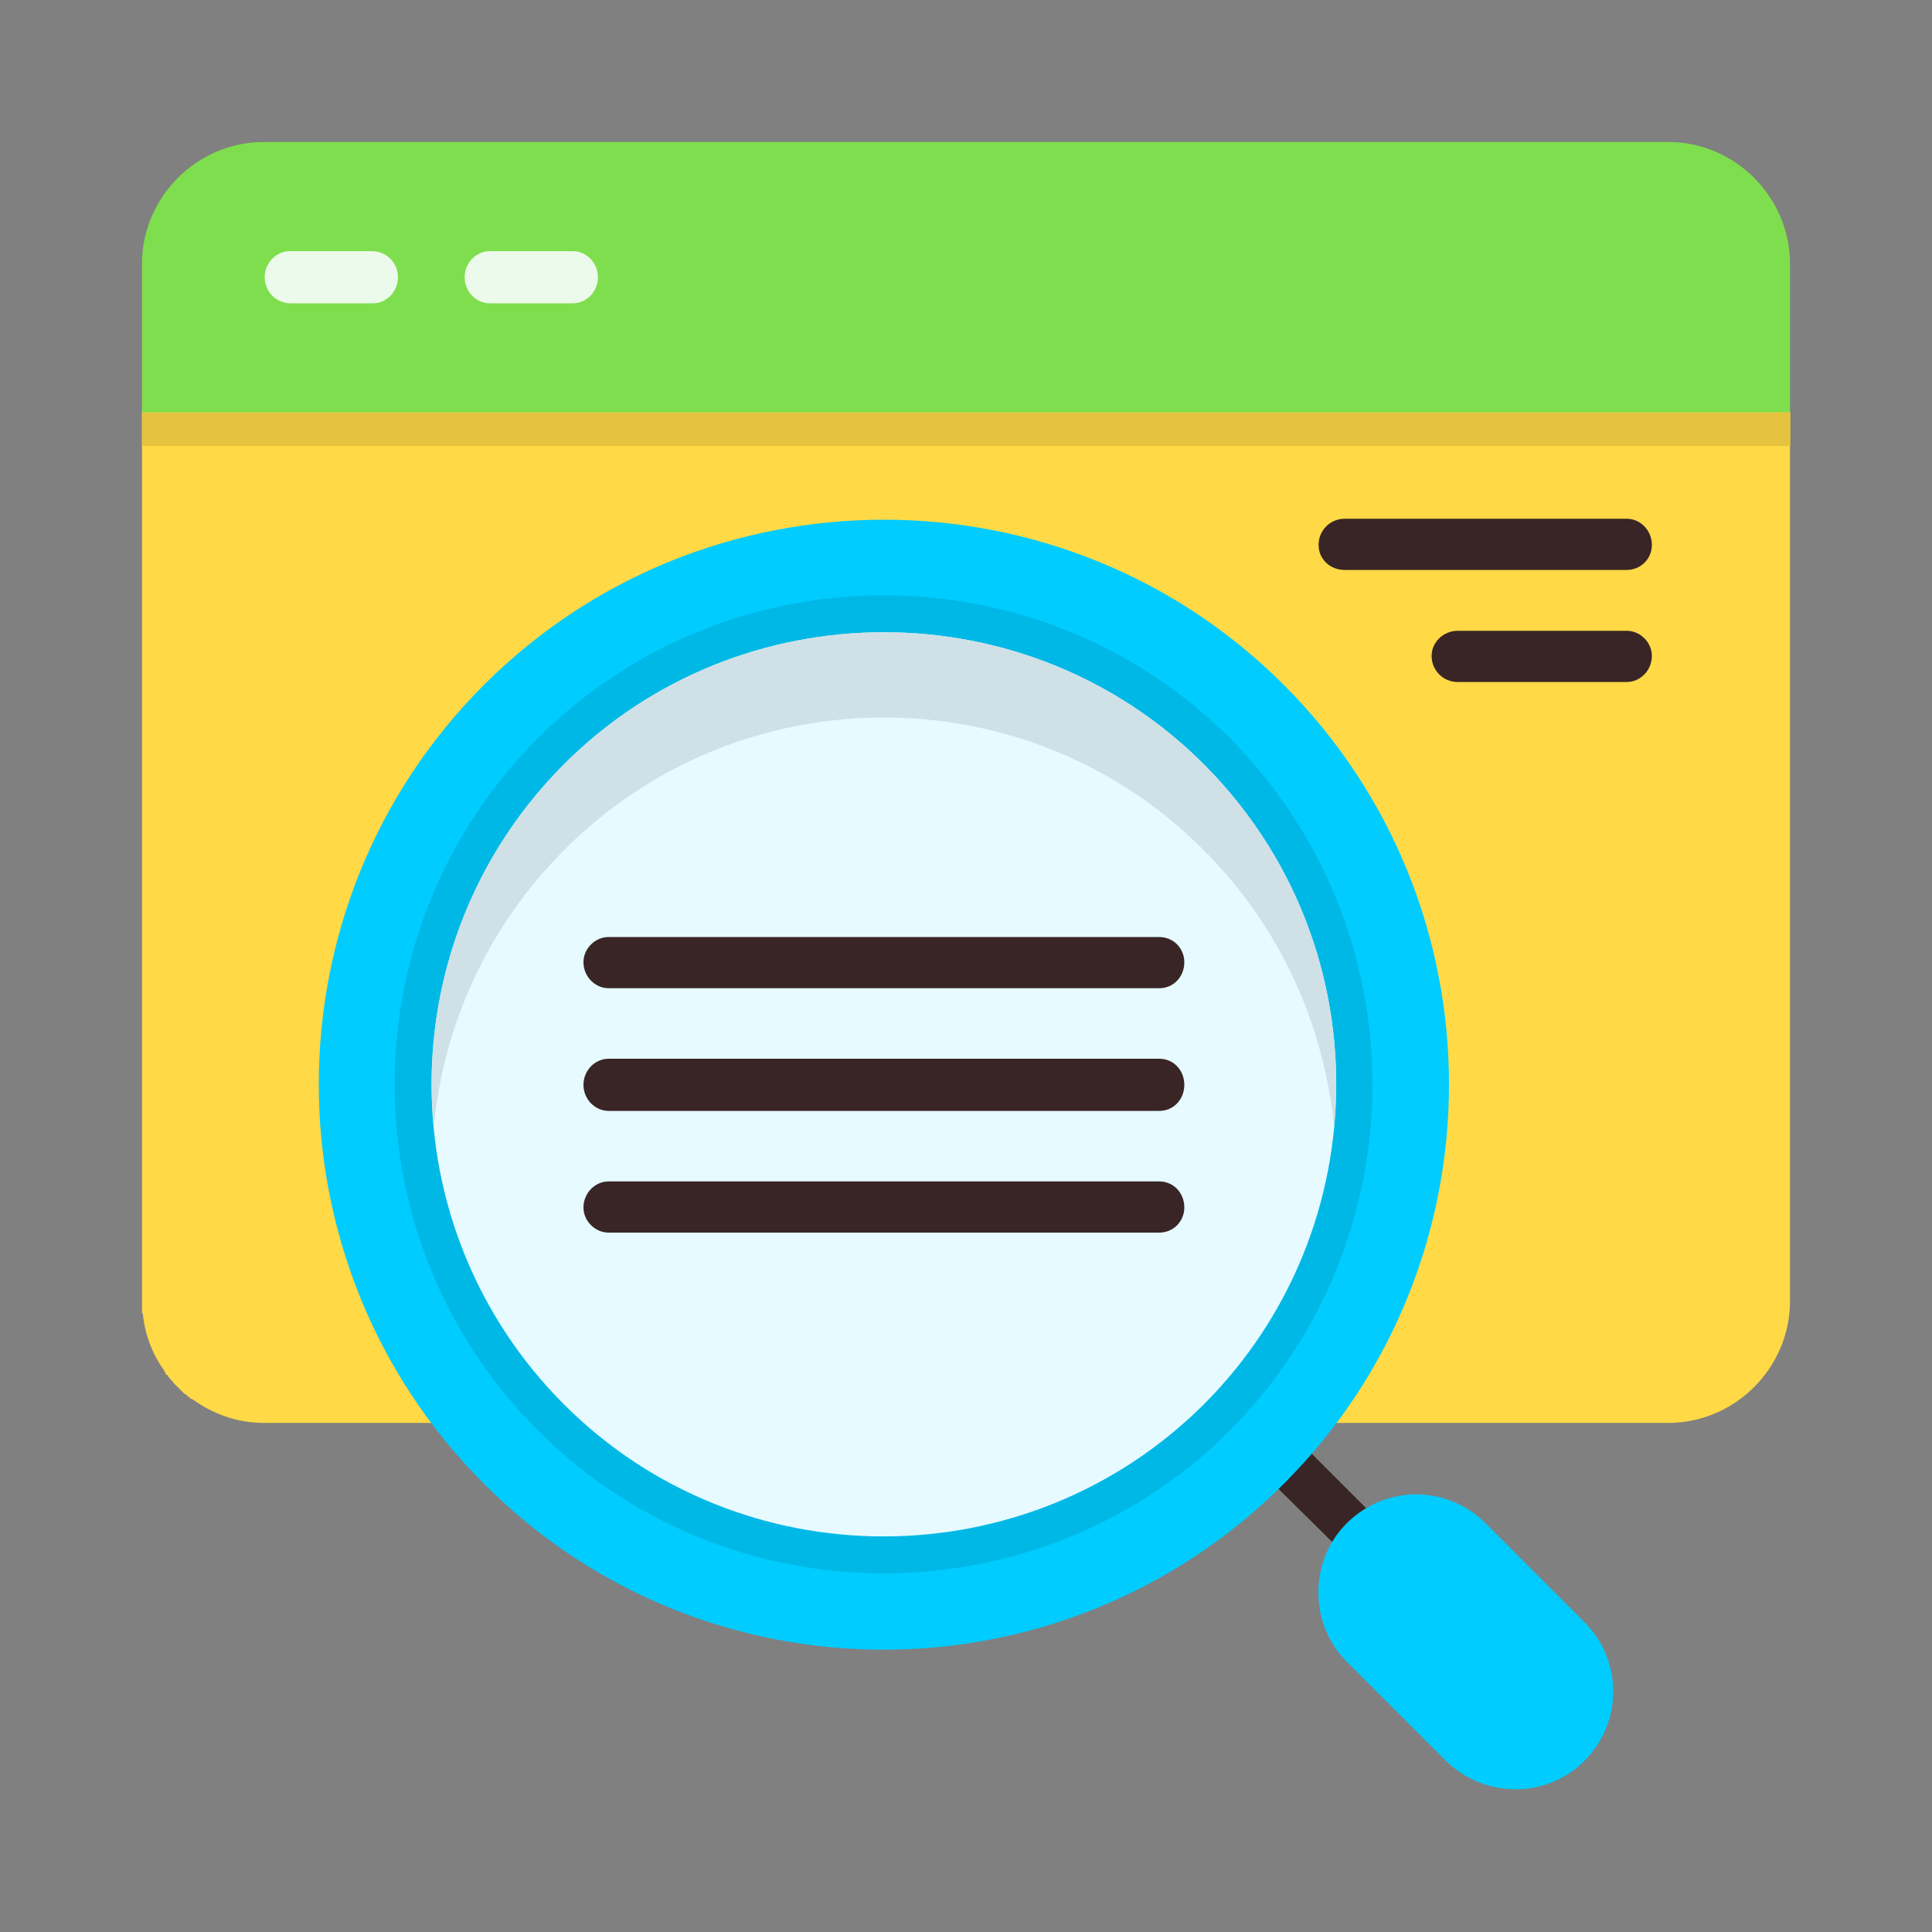
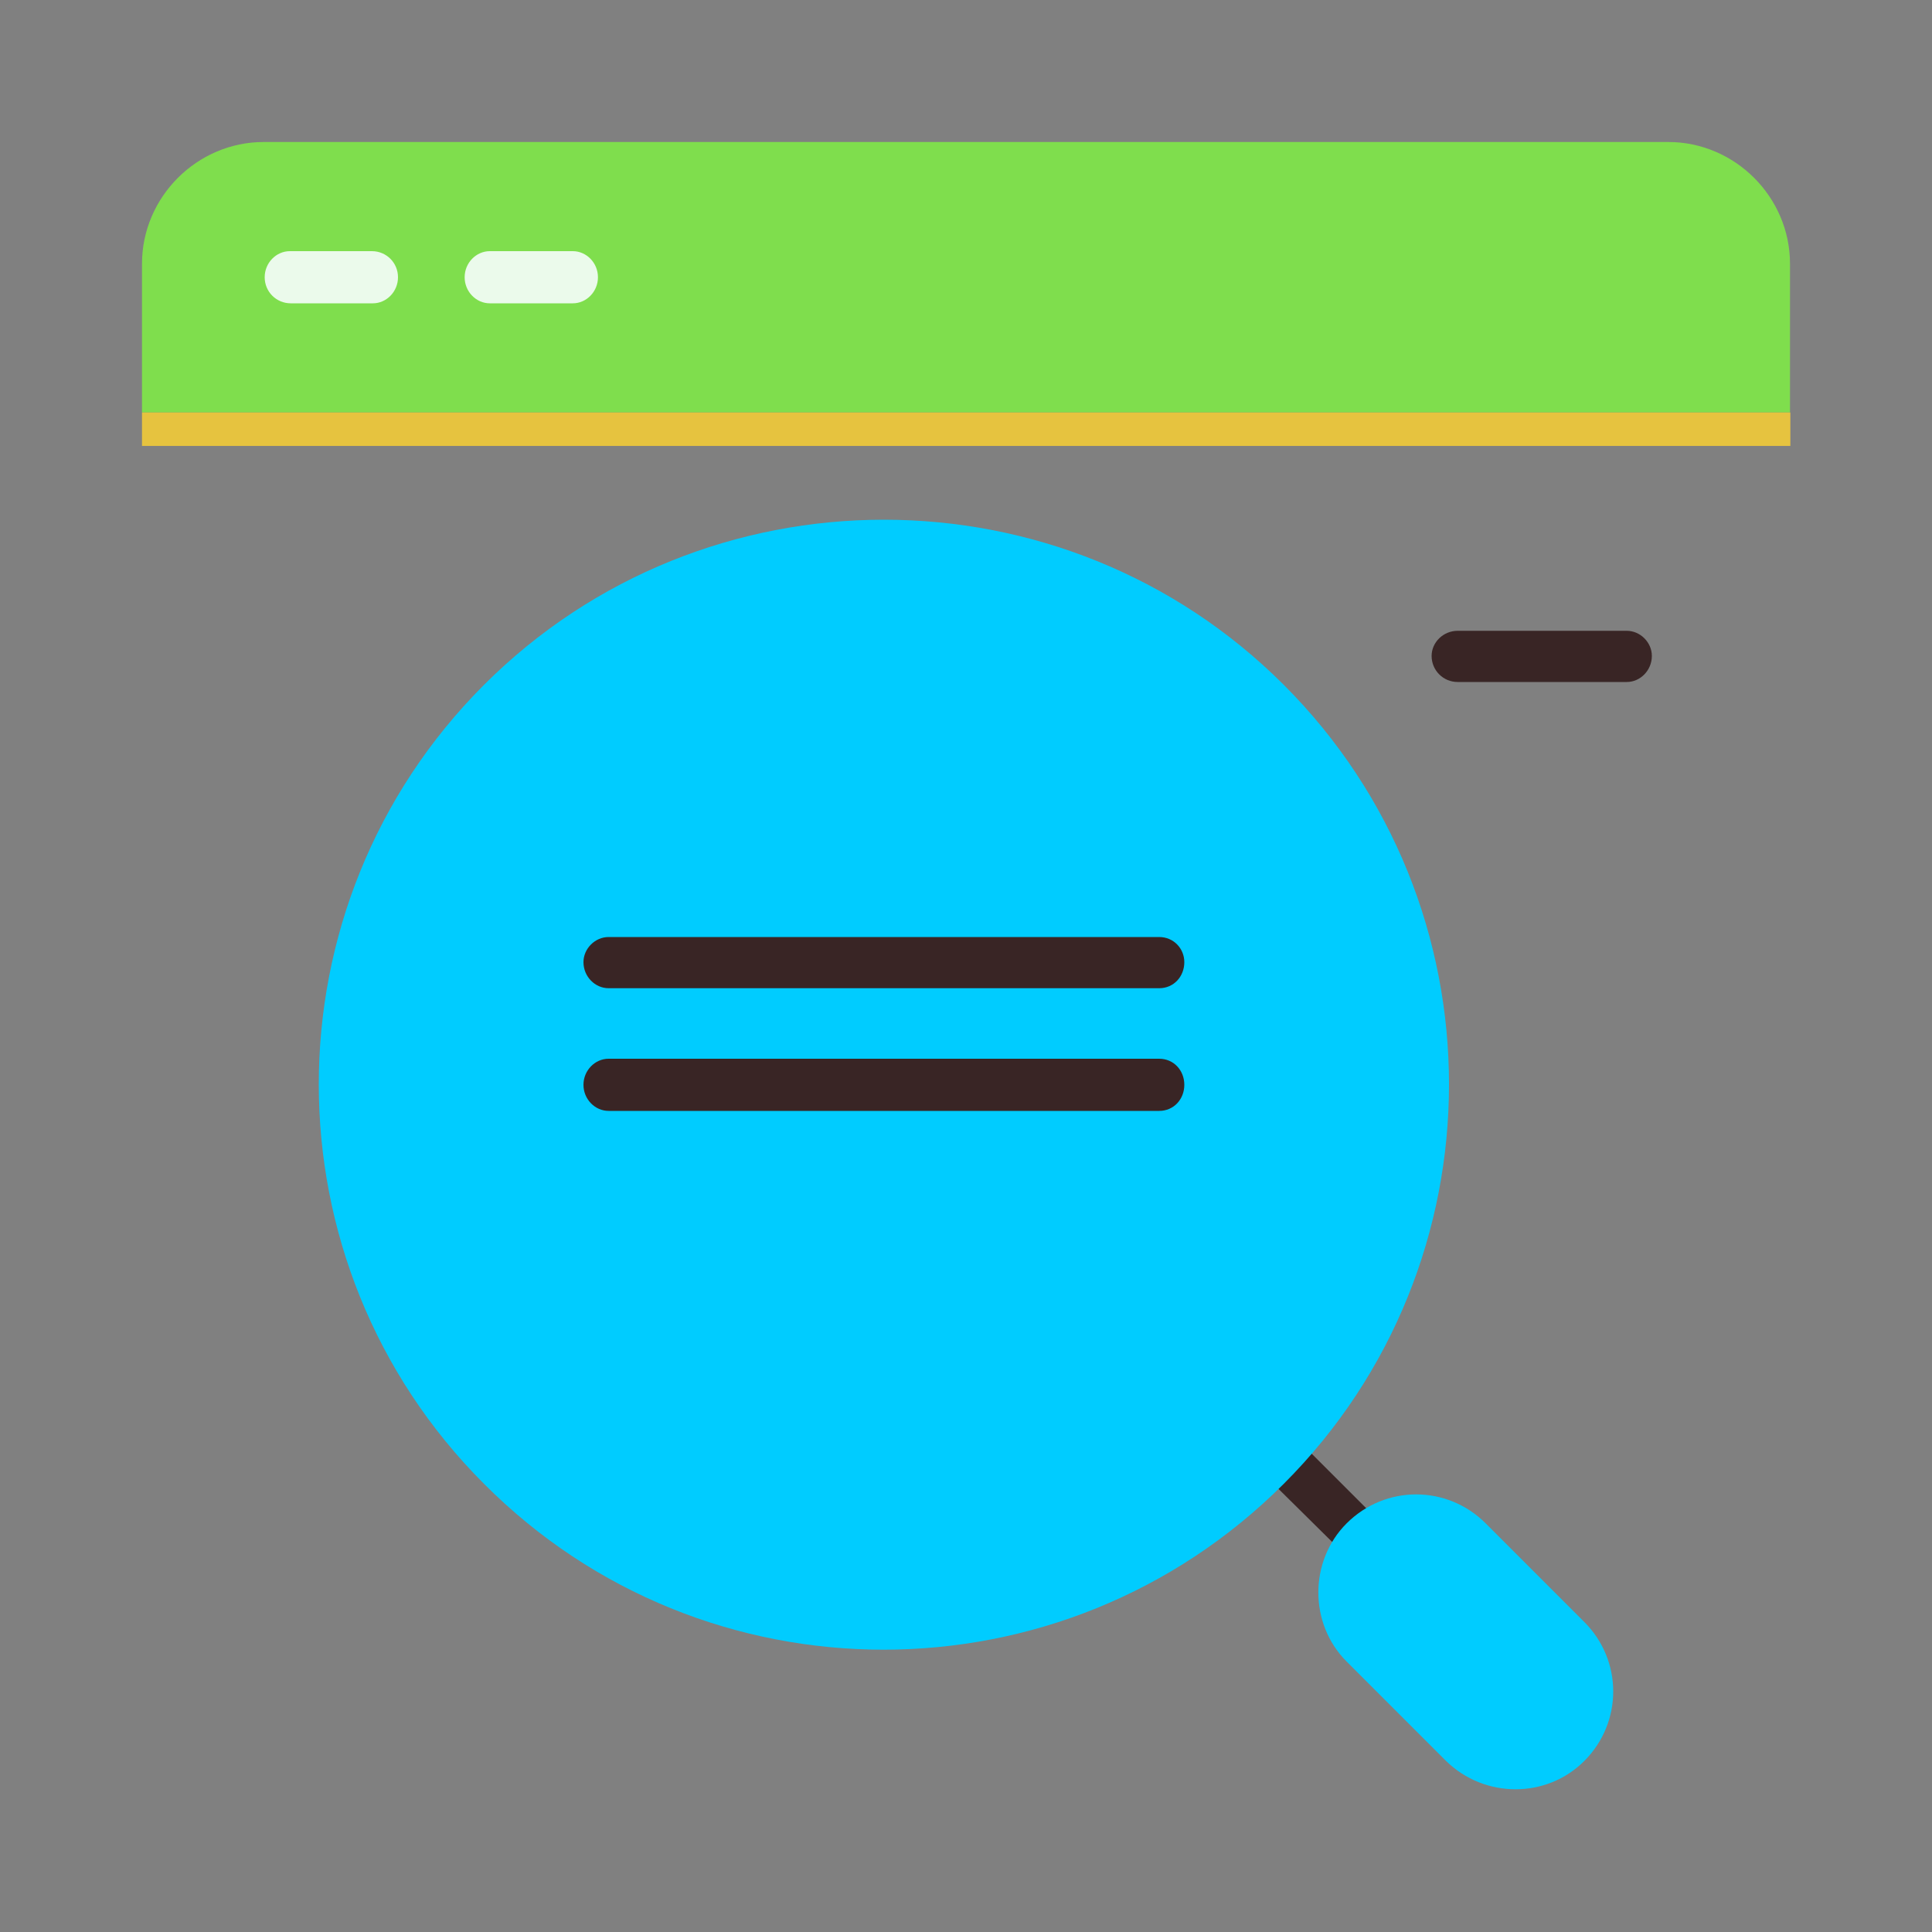
<svg xmlns="http://www.w3.org/2000/svg" clip-rule="evenodd" fill-rule="evenodd" height="2in" image-rendering="optimizeQuality" shape-rendering="geometricPrecision" text-rendering="geometricPrecision" viewBox="0 0 2000 2000" width="2in">
  <rect x="0" y="0" width="2000" height="2000" fill="#808080" stroke="none" />
  <g id="Layer_x0020_1">
    <g id="_398599160">
-       <path d="m1727 1473h-1247-25-182c-27 0-52-9-73-24l-2-1h-1l-1-2h-1l-1-1-1-1c-2-1-3-2-4-3l-1-1-2-2c-1-1-3-3-4-4l-2-2-2-3h-1l-1-2-2-2v-1l-2-1-1-2-1-2c-12-17-20-37-22-58v-1l-1-1v-2-1-2-1-1-2c0-1 0-2 0-3v-207-713c0-15 12-27 26-27h1654c14 0 26 12 26 27v920c0 69-57 126-126 126z" fill="#ffd946" />
      <path d="m147 427v-154c0-69 57-126 126-126h1454c69 0 126 57 126 126v154z" fill="#7fde4d" />
      <path d="m386 314h-85c-15 0-27-12-27-27s12-27 26-27h85c15 0 27 12 27 27s-12 27-26 27zm207 0h-86c-14 0-26-12-26-27s12-27 26-27h86c14 0 26 12 26 27s-12 27-26 27z" fill="#ebfaeb" />
      <path d="m147 427h1706.37v34.63h-1706.37z" fill="#e6c33f" />
    </g>
-     <path d="m1684 590h-292c-15 0-27-11-27-26s12-27 27-27h292c14 0 26 12 26 27s-12 26-26 26z" fill="#392525" />
    <path d="m1684 706h-175c-15 0-27-12-27-27 0-14 12-26 27-26h175c14 0 26 12 26 26 0 15-12 27-26 27z" fill="#392525" />
    <g id="_398597216">
      <g>
        <path d="m1430 1612c-10 10-26 10-35 0l-89-88c-10-10-10-26 0-36s25-10 35 0l89 89c10 10 10 26 0 35z" fill="#392525" />
        <path d="m1640 1823c-39 39-103 39-143 0l-103-103c-39-39-39-104 0-143 40-40 104-40 144 0l102 102c40 40 40 104 0 144z" fill="#0cf" />
      </g>
      <g>
        <path d="m1329 1536c-229 229-600 229-828 0-228-228-228-599 0-827s600-228 828 0 228 599 0 827z" fill="#0cf" />
-         <path d="m557 764c-198 198-198 519 0 717 197 197 519 197 716 0 197-198 197-519 0-717-197-197-519-197-716 0z" fill="#00b8e6" />
-         <path d="m584 791c-183 183-183 480 0 663 182 182 479 182 662 0 183-183 183-480 0-663-182-182-480-182-662 0z" fill="#e6faff" />
-         <path d="m584 880c182-183 480-183 662 0 80 80 125 182 135 287 13-135-32-273-135-376-182-182-480-182-662 0-103 103-148 242-135 376 10-105 55-207 135-287z" fill="#cfe1e6" />
+         <path d="m557 764z" fill="#00b8e6" />
      </g>
    </g>
    <g fill="#392525">
      <path d="m1200 1023h-570c-14 0-26-12-26-27 0-14 12-26 26-26h570c15 0 26 12 26 26 0 15-11 27-26 27z" />
      <path d="m1200 1150h-570c-14 0-26-12-26-27s12-27 26-27h570c15 0 26 12 26 27s-11 27-26 27z" />
-       <path d="m1200 1276h-570c-14 0-26-12-26-26 0-15 12-27 26-27h570c15 0 26 12 26 27 0 14-11 26-26 26z" />
    </g>
  </g>
</svg>